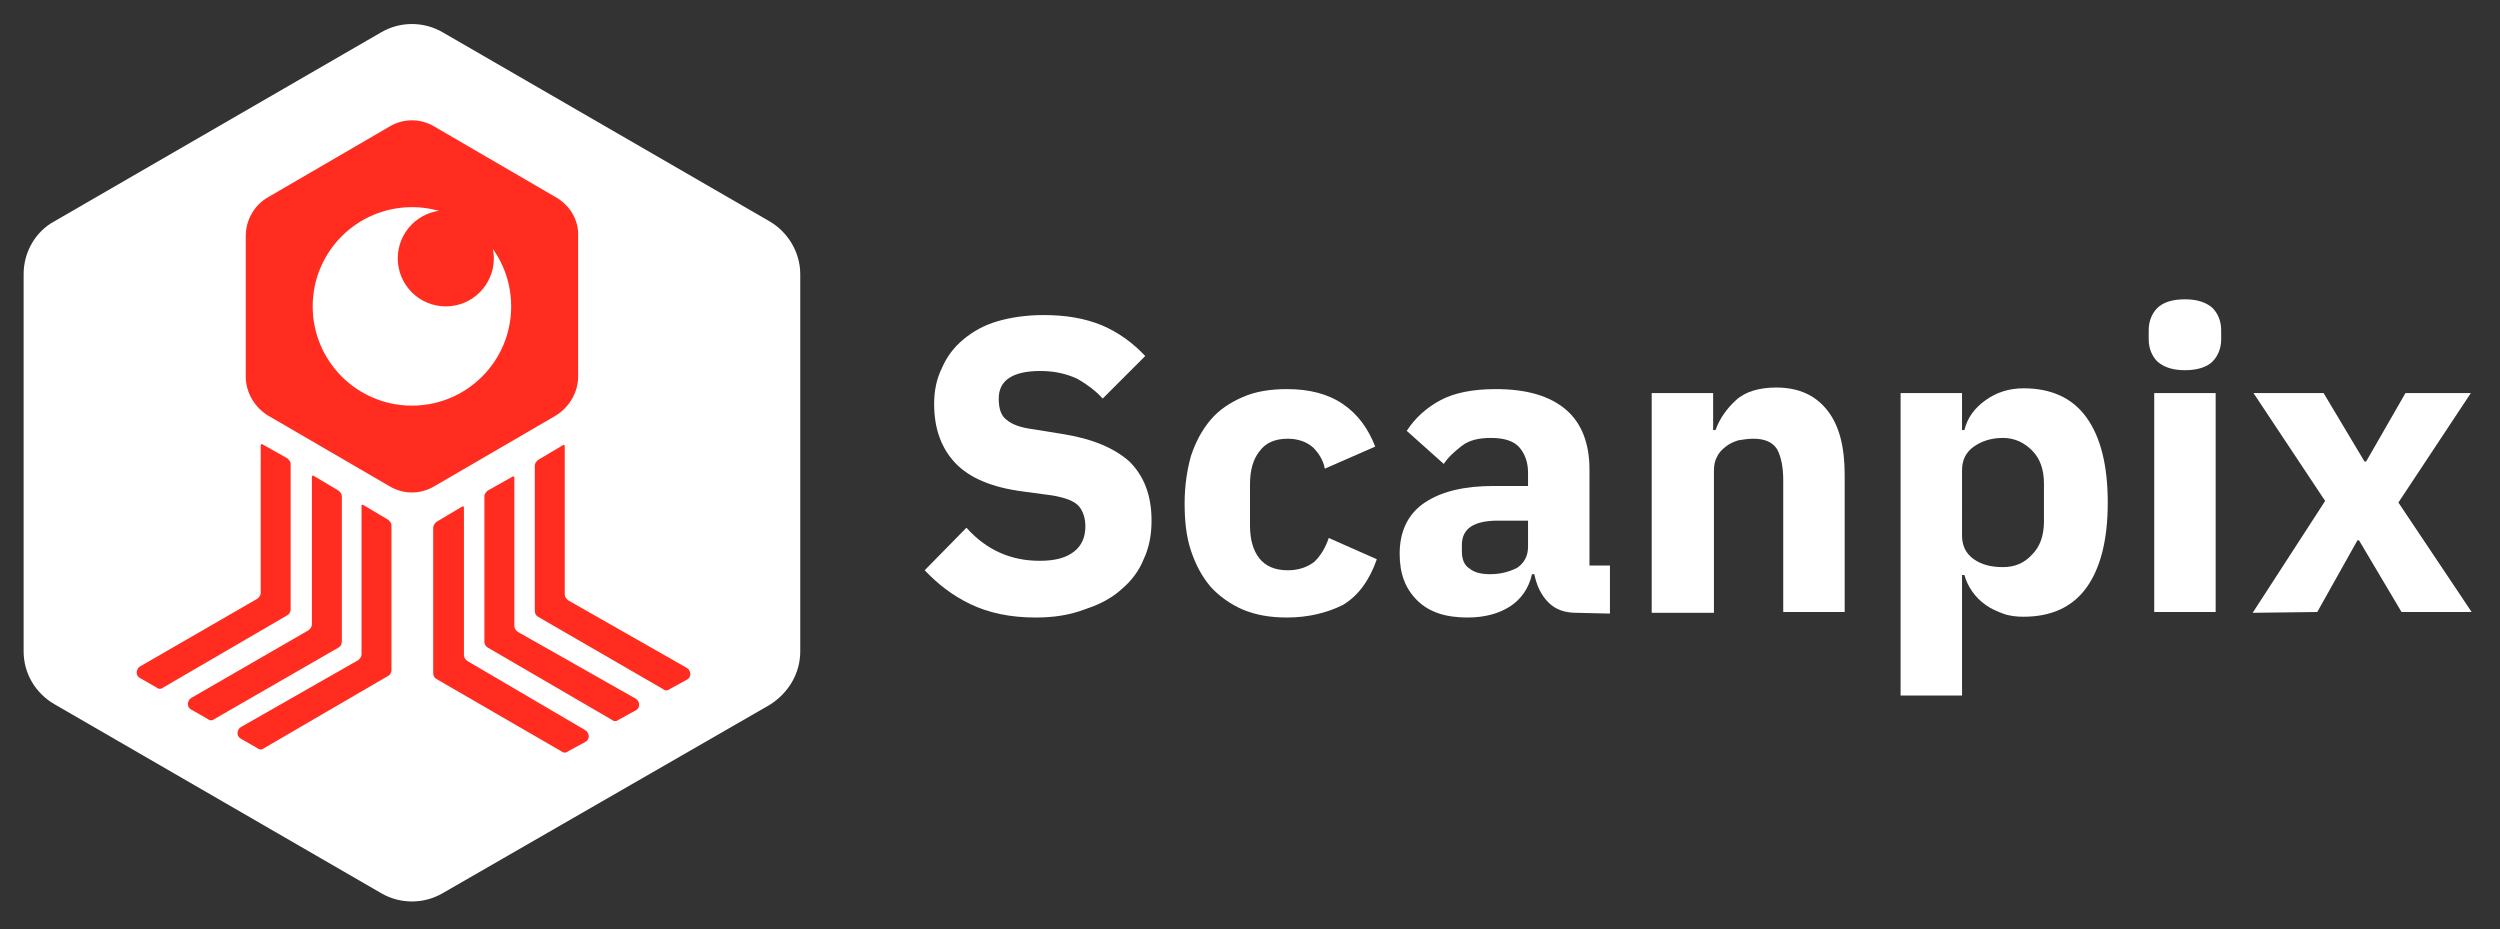
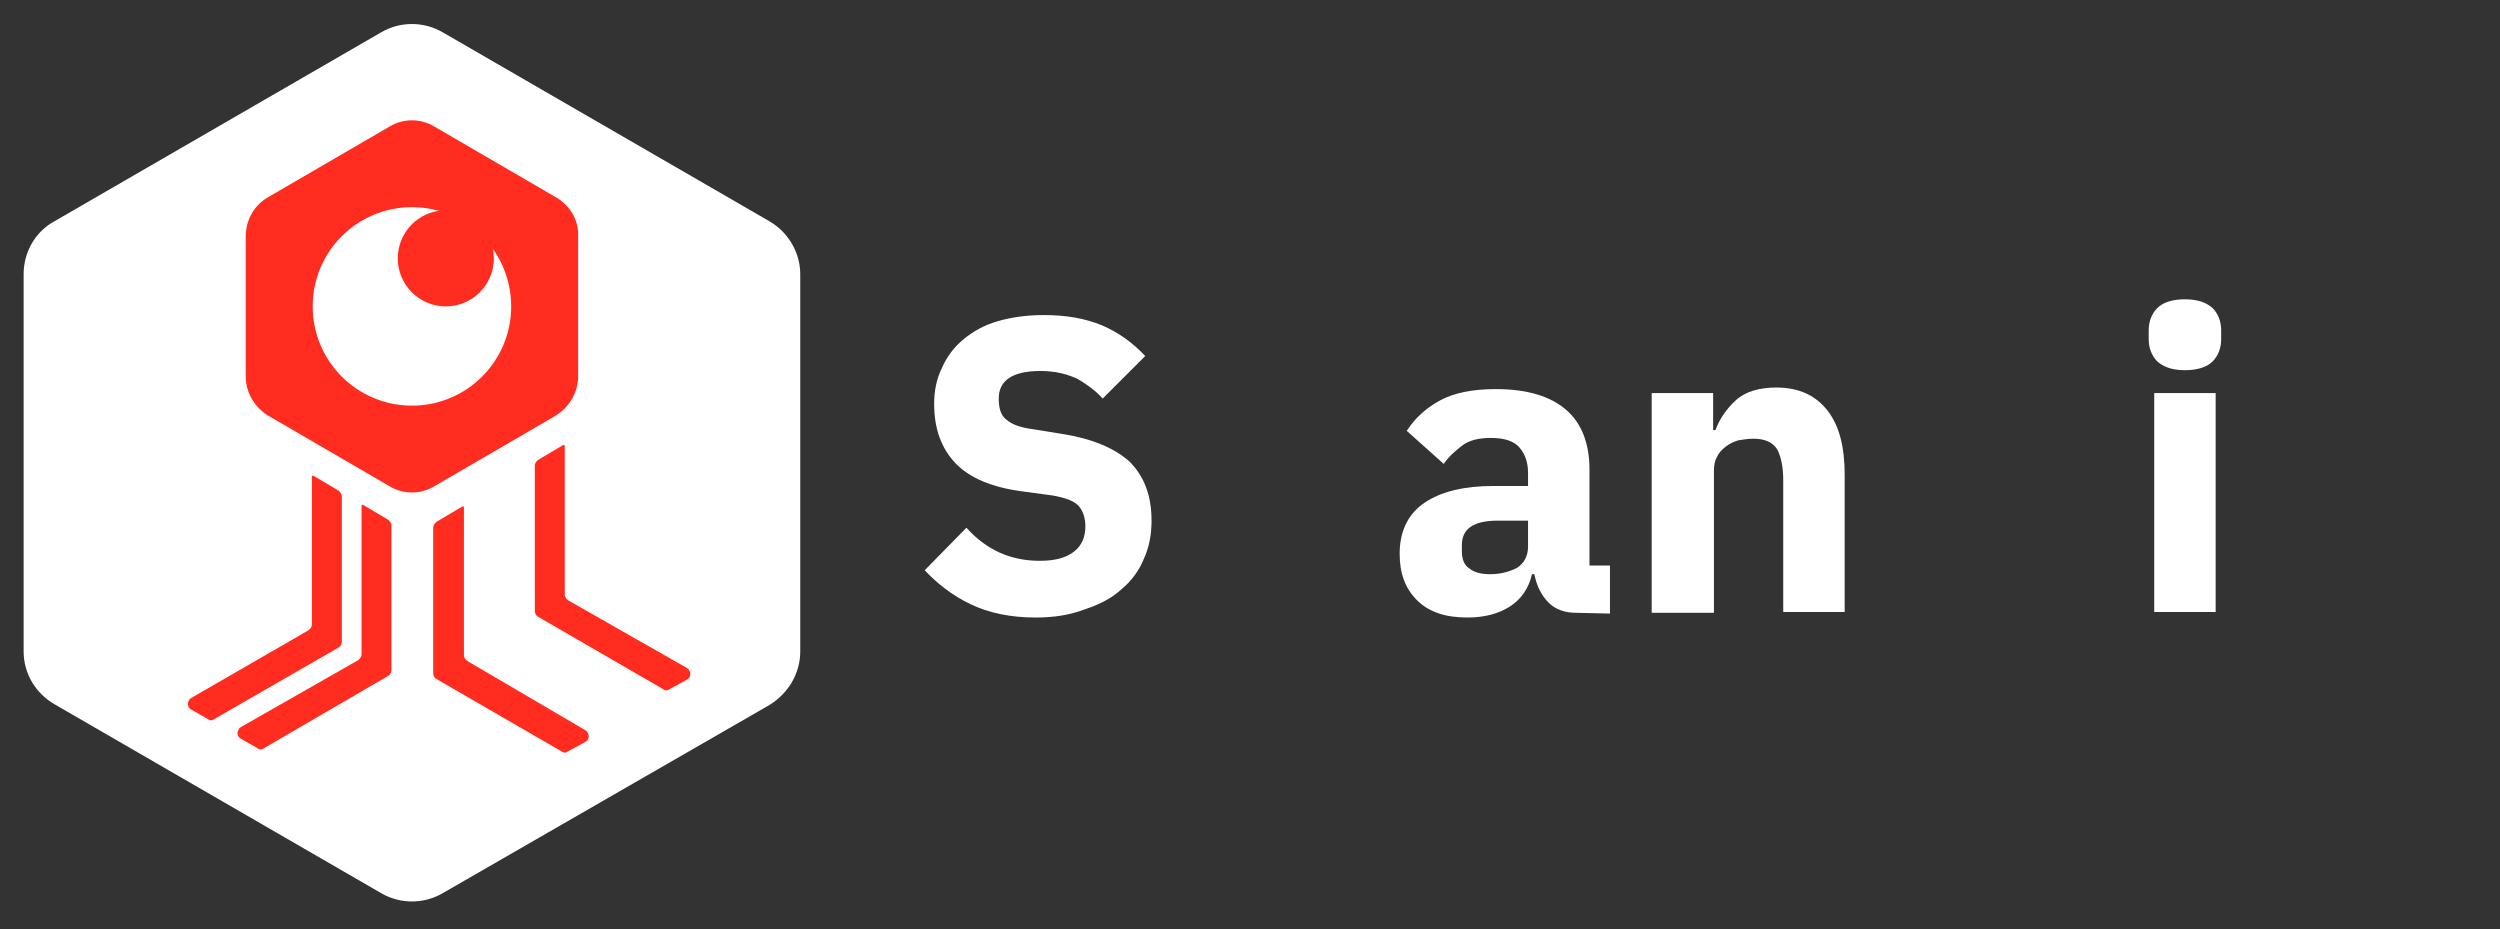
<svg xmlns="http://www.w3.org/2000/svg" version="1.1" id="Layer_1" x="0px" y="0px" viewBox="0 0 317.4 118" style="enable-background:new 0 0 317.4 118;" xml:space="preserve">
  <rect x="0" y="0" width="317.4" height="118" fill="#333333" stroke="none" />
  <style type="text/css">
	.st0{fill:#FFFFFF;}
	.st1{fill:#FF2C1F;}
</style>
  <path class="st0" d="M97.7,89.5l-41.5,23.9c-2.4,1.4-5.4,1.4-7.8,0l-41.5-24C4.5,88,3,85.5,3,82.7V34.8c0-2.8,1.5-5.4,3.9-6.7  l41.5-24c2.4-1.4,5.4-1.4,7.8,0l41.5,24c2.4,1.4,3.9,4,3.9,6.7v47.9C101.6,85.5,100.1,88,97.7,89.5z" />
  <path class="st1" d="M70.5,25l-15.3-8.9c-1.8-1.1-4-1.1-5.8,0L34.1,25c-1.8,1-2.9,2.9-2.9,5v17.8c0,2.1,1.2,4,2.9,5l15.3,8.9  c1.8,1.1,4,1.1,5.8,0l15.3-8.9c1.8-1.1,2.9-3,2.9-5V30C73.5,27.9,72.3,26,70.5,25z" />
-   <path class="st1" d="M32.7,76c0.2-0.2,0.4-0.4,0.4-0.7V56.5c0,0,0.1-0.2,0.2-0.1l3.2,1.8c0.2,0.2,0.4,0.4,0.4,0.7v18.5  c0,0.3-0.2,0.6-0.4,0.7l-15.8,9.2c-0.2,0.2-0.6,0.2-0.8,0l-2.1-1.2c-0.4-0.2-0.6-0.7-0.3-1.2c0.1-0.2,0.2-0.2,0.3-0.3L32.7,76z" />
  <path class="st1" d="M45.5,83.8c0.2-0.2,0.4-0.4,0.4-0.7V64.2c0,0,0.1-0.2,0.2-0.1l3.2,1.9c0.2,0.2,0.4,0.4,0.4,0.7v18.4  c0,0.3-0.2,0.6-0.4,0.7L33.5,95c-0.2,0.2-0.6,0.2-0.8,0l-2.1-1.2c-0.4-0.2-0.6-0.7-0.3-1.2c0.1-0.2,0.2-0.2,0.3-0.3L45.5,83.8z" />
  <path class="st1" d="M39.2,80c0.2-0.2,0.4-0.4,0.4-0.7V60.5c0,0,0.1-0.2,0.2-0.1l3.2,1.9c0.2,0.2,0.4,0.4,0.4,0.7v18.5  c0,0.3-0.2,0.6-0.4,0.7l-15.8,9.1c-0.2,0.2-0.6,0.2-0.8,0l-2.1-1.2c-0.4-0.2-0.6-0.7-0.3-1.2c0.1-0.2,0.2-0.2,0.3-0.3L39.2,80z" />
  <path class="st1" d="M72.1,76.2c-0.2-0.2-0.4-0.4-0.4-0.7V56.6c0,0-0.1-0.2-0.2-0.1l-3.2,1.9c-0.2,0.2-0.4,0.4-0.4,0.7v18.5  c0,0.3,0.2,0.6,0.4,0.7l15.9,9.2c0.2,0.2,0.6,0.2,0.8,0l2.2-1.2c0.4-0.2,0.6-0.7,0.3-1.2c-0.1-0.2-0.2-0.2-0.3-0.3L72.1,76.2z" />
  <path class="st1" d="M59.3,83.9c-0.2-0.2-0.4-0.4-0.4-0.7V64.4c0,0-0.1-0.2-0.2-0.1l-3.2,1.9C55.2,66.4,55,66.7,55,67v18.5  c0,0.3,0.2,0.6,0.4,0.7l15.9,9.2c0.2,0.2,0.6,0.2,0.8,0l2.2-1.2c0.4-0.2,0.6-0.7,0.3-1.2c-0.1-0.2-0.2-0.2-0.3-0.3L59.3,83.9z" />
-   <path class="st1" d="M65.7,80.2c-0.2-0.2-0.4-0.4-0.4-0.7V60.6c0,0-0.1-0.2-0.2-0.1l-3.2,1.8c-0.2,0.2-0.4,0.4-0.4,0.7v18.5  c0,0.3,0.2,0.6,0.4,0.7l15.8,9.2c0.2,0.2,0.6,0.2,0.8,0l2.2-1.2c0.4-0.2,0.6-0.7,0.3-1.2c-0.1-0.2-0.2-0.2-0.3-0.3L65.7,80.2z" />
  <circle class="st0" cx="52.3" cy="38.9" r="12.6" />
  <circle class="st1" cx="56.6" cy="32.8" r="6.1" />
  <g>
    <path class="st0" d="M131.5,78.4c-3.3,0-6-0.6-8.3-1.7s-4.2-2.6-5.8-4.3l5.3-5.4c2.5,2.8,5.6,4.2,9.3,4.2c2,0,3.4-0.4,4.4-1.2   c1-0.8,1.4-1.9,1.4-3.2c0-1-0.3-1.9-0.8-2.5c-0.6-0.7-1.7-1.1-3.4-1.4l-3.7-0.5c-3.9-0.5-6.8-1.7-8.6-3.6c-1.8-1.9-2.7-4.4-2.7-7.5   c0-1.7,0.3-3.2,1-4.6c0.6-1.4,1.5-2.6,2.7-3.6s2.6-1.8,4.3-2.3s3.7-0.8,5.9-0.8c2.8,0,5.2,0.4,7.4,1.3c2.1,0.9,3.9,2.2,5.5,3.9   l-5.4,5.4c-0.9-1-2-1.8-3.2-2.5c-1.3-0.6-2.8-1-4.7-1c-1.8,0-3.1,0.3-4,0.9c-0.9,0.6-1.3,1.5-1.3,2.6c0,1.3,0.3,2.2,1,2.7   c0.7,0.6,1.8,1,3.4,1.2l3.7,0.6c3.8,0.6,6.6,1.8,8.5,3.5c1.8,1.8,2.8,4.2,2.8,7.5c0,1.8-0.3,3.4-1,4.9c-0.6,1.5-1.6,2.8-2.8,3.8   c-1.2,1.1-2.7,1.9-4.5,2.5C135.8,78.1,133.8,78.4,131.5,78.4z" />
-     <path class="st0" d="M163.4,78.4c-2.1,0-3.9-0.3-5.6-1c-1.6-0.7-3-1.7-4.1-2.9c-1.1-1.3-1.9-2.8-2.5-4.6c-0.6-1.8-0.8-3.8-0.8-6   s0.3-4.2,0.8-6c0.6-1.8,1.4-3.3,2.5-4.6s2.5-2.2,4.1-2.9s3.5-1,5.6-1c2.8,0,5.2,0.6,7.1,1.9c1.9,1.3,3.2,3.1,4.1,5.4l-6.4,2.8   c-0.2-1.1-0.8-2-1.5-2.7c-0.8-0.7-1.9-1.1-3.2-1.1c-1.6,0-2.8,0.5-3.6,1.6c-0.8,1-1.2,2.4-1.2,4.2v5.2c0,1.8,0.4,3.2,1.2,4.2   s2,1.5,3.6,1.5c1.4,0,2.5-0.4,3.4-1.1c0.8-0.8,1.4-1.8,1.8-3l6.1,2.7c-0.9,2.6-2.3,4.6-4.3,5.8C168.5,77.8,166.1,78.4,163.4,78.4z" />
    <path class="st0" d="M200.1,77.8c-1.4,0-2.6-0.4-3.5-1.3s-1.5-2.1-1.8-3.6h-0.3c-0.4,1.8-1.4,3.2-2.8,4.1c-1.4,0.9-3.2,1.4-5.4,1.4   c-2.8,0-4.9-0.7-6.4-2.2s-2.2-3.4-2.2-5.9c0-2.9,1.1-5.1,3.2-6.5c2.1-1.4,5-2.1,8.7-2.1h4.4V60c0-1.3-0.4-2.4-1.1-3.2   c-0.7-0.8-1.9-1.2-3.6-1.2c-1.6,0-2.8,0.3-3.7,1s-1.7,1.4-2.3,2.3l-4.7-4.2c1.1-1.7,2.6-3,4.3-3.9s4-1.4,7-1.4c4,0,6.9,0.9,8.9,2.6   c2,1.7,3,4.3,3,7.6v12.2h2.6v6.1L200.1,77.8L200.1,77.8z M189.2,72.9c1.3,0,2.4-0.3,3.4-0.8c0.9-0.6,1.4-1.5,1.4-2.7v-3.3h-3.8   c-3.1,0-4.6,1-4.6,3.1V70c0,1,0.3,1.8,1,2.2C187.2,72.7,188.1,72.9,189.2,72.9z" />
    <path class="st0" d="M209.7,77.8V49.9h7.8v4.7h0.3c0.5-1.4,1.4-2.7,2.6-3.8c1.2-1.1,3-1.6,5.1-1.6c2.9,0,5,1,6.5,2.9   s2.2,4.6,2.2,8.2v17.4h-7.8V61c0-1.8-0.3-3.1-0.8-4c-0.6-0.9-1.6-1.3-3-1.3c-0.6,0-1.3,0.1-1.9,0.2c-0.6,0.2-1.1,0.4-1.6,0.8   c-0.5,0.4-0.9,0.8-1.1,1.3c-0.3,0.5-0.4,1.1-0.4,1.8v18H209.7z" />
-     <path class="st0" d="M241.3,49.9h7.8v4.7h0.3c0.4-1.6,1.3-2.8,2.7-3.8s3-1.5,4.8-1.5c3.5,0,6.2,1.2,8,3.7s2.7,6.1,2.7,10.8   s-0.9,8.3-2.7,10.8c-1.8,2.5-4.5,3.7-8,3.7c-0.9,0-1.8-0.1-2.6-0.4s-1.5-0.6-2.2-1.1s-1.2-1-1.7-1.7s-0.8-1.4-1-2.1h-0.3v15.3h-7.8   L241.3,49.9L241.3,49.9z M254.3,72c1.5,0,2.7-0.5,3.7-1.6c1-1,1.5-2.4,1.5-4.2v-4.8c0-1.8-0.5-3.2-1.5-4.2s-2.2-1.6-3.7-1.6   s-2.7,0.4-3.7,1.1c-1,0.7-1.5,1.7-1.5,3V68c0,1.3,0.5,2.3,1.5,3S252.8,72,254.3,72z" />
    <path class="st0" d="M277.4,47c-1.6,0-2.7-0.4-3.5-1.1c-0.7-0.7-1.1-1.7-1.1-2.8v-1.2c0-1.1,0.4-2.1,1.1-2.8s1.9-1.1,3.5-1.1   s2.7,0.4,3.5,1.1c0.7,0.7,1.1,1.7,1.1,2.8v1.2c0,1.1-0.4,2.1-1.1,2.8C280.2,46.6,279,47,277.4,47z M273.5,49.9h7.8v27.8h-7.8V49.9z   " />
-     <path class="st0" d="M286,77.8l9.2-14.2l-9.1-13.7h8.9l5.2,8.7h0.2l5-8.7h8.3l-9.2,13.9l9.3,13.9h-8.9l-5.4-9.1h-0.2l-5.1,9.1   L286,77.8L286,77.8z" />
  </g>
</svg>